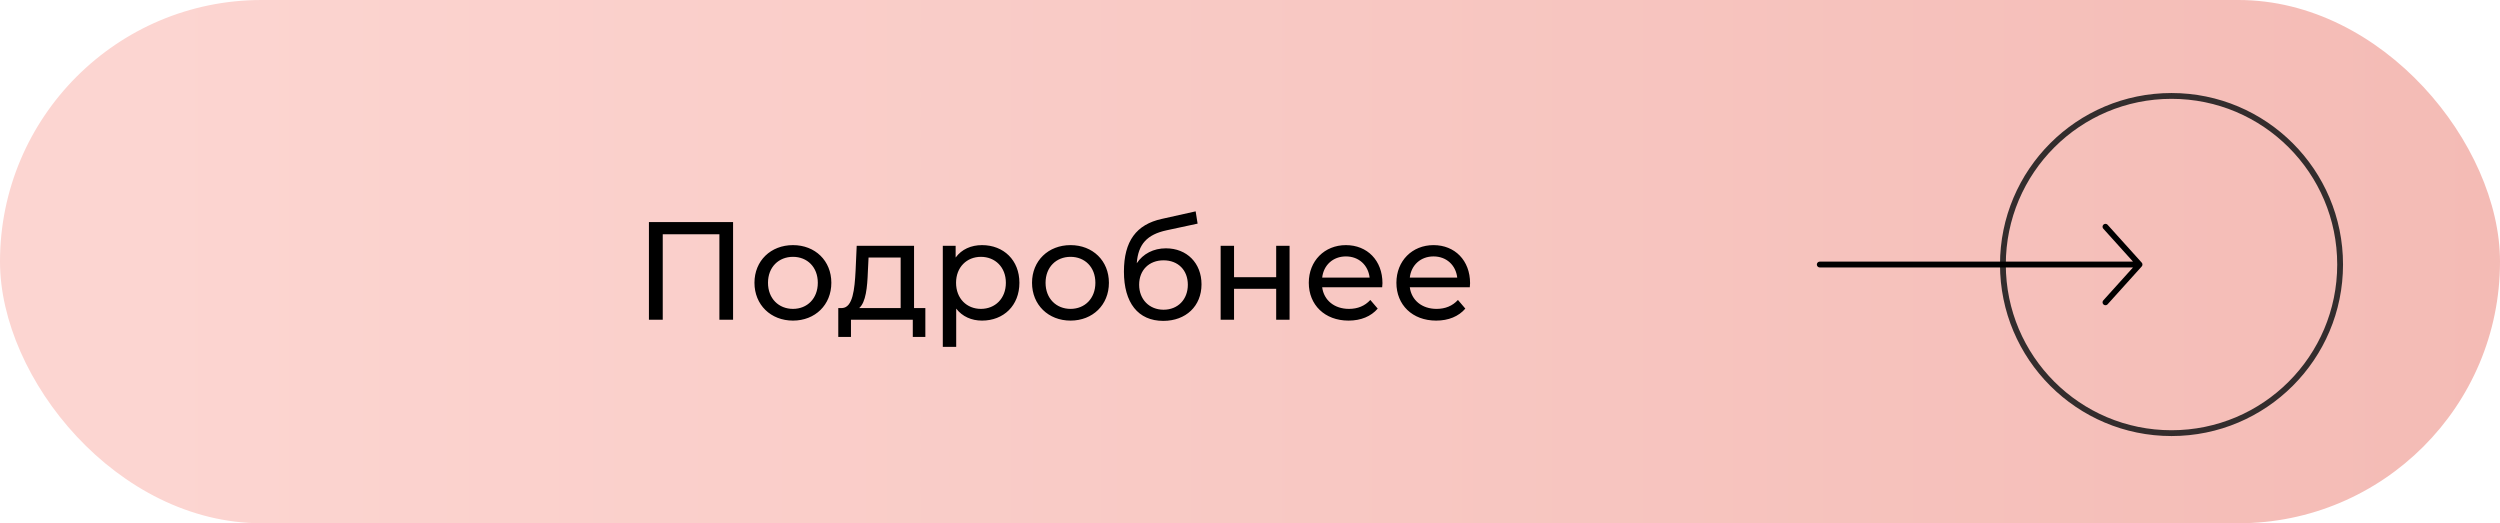
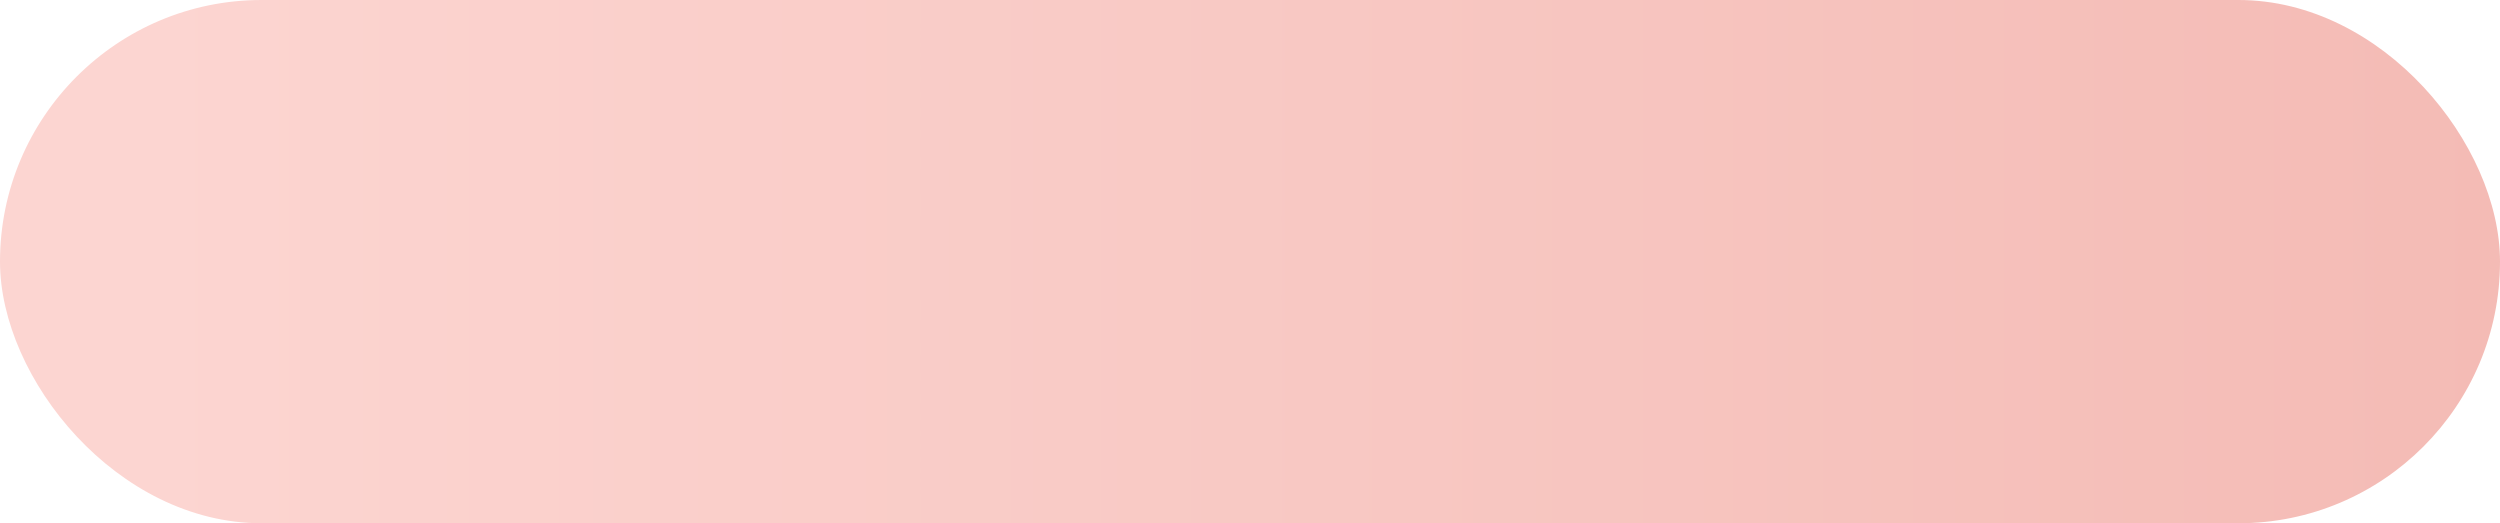
<svg xmlns="http://www.w3.org/2000/svg" width="430" height="90" viewBox="0 0 430 90" fill="none">
  <rect width="430" height="90" rx="45" fill="url(#paint0_linear_301_6)" />
-   <circle cx="373.5" cy="45.5" r="29" stroke="#332D2D" />
-   <path d="M313 45.5H368M368 45.5L362.139 39M368 45.5L362.139 52" stroke="black" stroke-linecap="round" />
-   <path d="M111.616 38.2H126.088V55H123.736V40.288H113.992V55H111.616V38.2ZM136.391 55.144C132.575 55.144 129.767 52.432 129.767 48.64C129.767 44.848 132.575 42.16 136.391 42.16C140.207 42.16 142.991 44.848 142.991 48.64C142.991 52.432 140.207 55.144 136.391 55.144ZM136.391 53.128C138.839 53.128 140.663 51.352 140.663 48.64C140.663 45.928 138.839 44.176 136.391 44.176C133.943 44.176 132.095 45.928 132.095 48.64C132.095 51.352 133.943 53.128 136.391 53.128ZM157.216 52.984H159.16V57.952H157V55H146.368V57.952H144.184V52.984H144.856C146.68 52.888 146.992 49.792 147.16 46.576L147.352 42.28H157.216V52.984ZM149.272 46.744C149.176 49.384 148.936 51.976 147.784 52.984H154.912V44.296H149.392L149.272 46.744ZM168.906 42.16C172.626 42.16 175.338 44.752 175.338 48.64C175.338 52.552 172.626 55.144 168.906 55.144C167.106 55.144 165.522 54.448 164.466 53.08V59.656H162.162V42.28H164.37V44.296C165.402 42.88 167.034 42.16 168.906 42.16ZM168.714 53.128C171.162 53.128 173.01 51.352 173.01 48.64C173.01 45.952 171.162 44.176 168.714 44.176C166.29 44.176 164.442 45.952 164.442 48.64C164.442 51.352 166.29 53.128 168.714 53.128ZM184.133 55.144C180.317 55.144 177.509 52.432 177.509 48.64C177.509 44.848 180.317 42.16 184.133 42.16C187.949 42.16 190.733 44.848 190.733 48.64C190.733 52.432 187.949 55.144 184.133 55.144ZM184.133 53.128C186.581 53.128 188.405 51.352 188.405 48.64C188.405 45.928 186.581 44.176 184.133 44.176C181.685 44.176 179.837 45.928 179.837 48.64C179.837 51.352 181.685 53.128 184.133 53.128ZM200.54 42.712C204.14 42.712 206.66 45.256 206.66 48.904C206.66 52.648 203.972 55.192 200.084 55.192C195.74 55.192 193.316 52.072 193.316 46.72C193.316 41.464 195.452 38.608 199.844 37.648L205.652 36.352L205.988 38.464L200.636 39.616C197.324 40.336 195.764 41.968 195.524 45.28C196.604 43.648 198.404 42.712 200.54 42.712ZM200.132 53.272C202.604 53.272 204.308 51.496 204.308 48.976C204.308 46.456 202.628 44.776 200.132 44.776C197.636 44.776 195.932 46.456 195.932 48.976C195.932 51.496 197.684 53.272 200.132 53.272ZM209.951 55V42.28H212.255V47.68H219.503V42.28H221.807V55H219.503V49.672H212.255V55H209.951ZM237.783 48.712C237.783 48.904 237.759 49.192 237.735 49.408H227.415C227.703 51.64 229.503 53.128 232.023 53.128C233.511 53.128 234.759 52.624 235.695 51.592L236.967 53.08C235.815 54.424 234.063 55.144 231.951 55.144C227.847 55.144 225.111 52.432 225.111 48.64C225.111 44.872 227.823 42.16 231.495 42.16C235.167 42.16 237.783 44.8 237.783 48.712ZM231.495 44.104C229.287 44.104 227.655 45.592 227.415 47.752H235.575C235.335 45.616 233.727 44.104 231.495 44.104ZM252.853 48.712C252.853 48.904 252.829 49.192 252.805 49.408H242.485C242.773 51.64 244.573 53.128 247.093 53.128C248.581 53.128 249.829 52.624 250.765 51.592L252.037 53.08C250.885 54.424 249.133 55.144 247.021 55.144C242.917 55.144 240.181 52.432 240.181 48.64C240.181 44.872 242.893 42.16 246.565 42.16C250.237 42.16 252.853 44.8 252.853 48.712ZM246.565 44.104C244.357 44.104 242.725 45.592 242.485 47.752H250.645C250.405 45.616 248.797 44.104 246.565 44.104Z" fill="black" />
  <defs>
    <linearGradient id="paint0_linear_301_6" x1="26.368" y1="44.516" x2="430" y2="44.516" gradientUnits="userSpaceOnUse">
      <stop stop-color="#FCD5D1" />
      <stop offset="1" stop-color="#F4BBB5" />
    </linearGradient>
  </defs>
</svg>